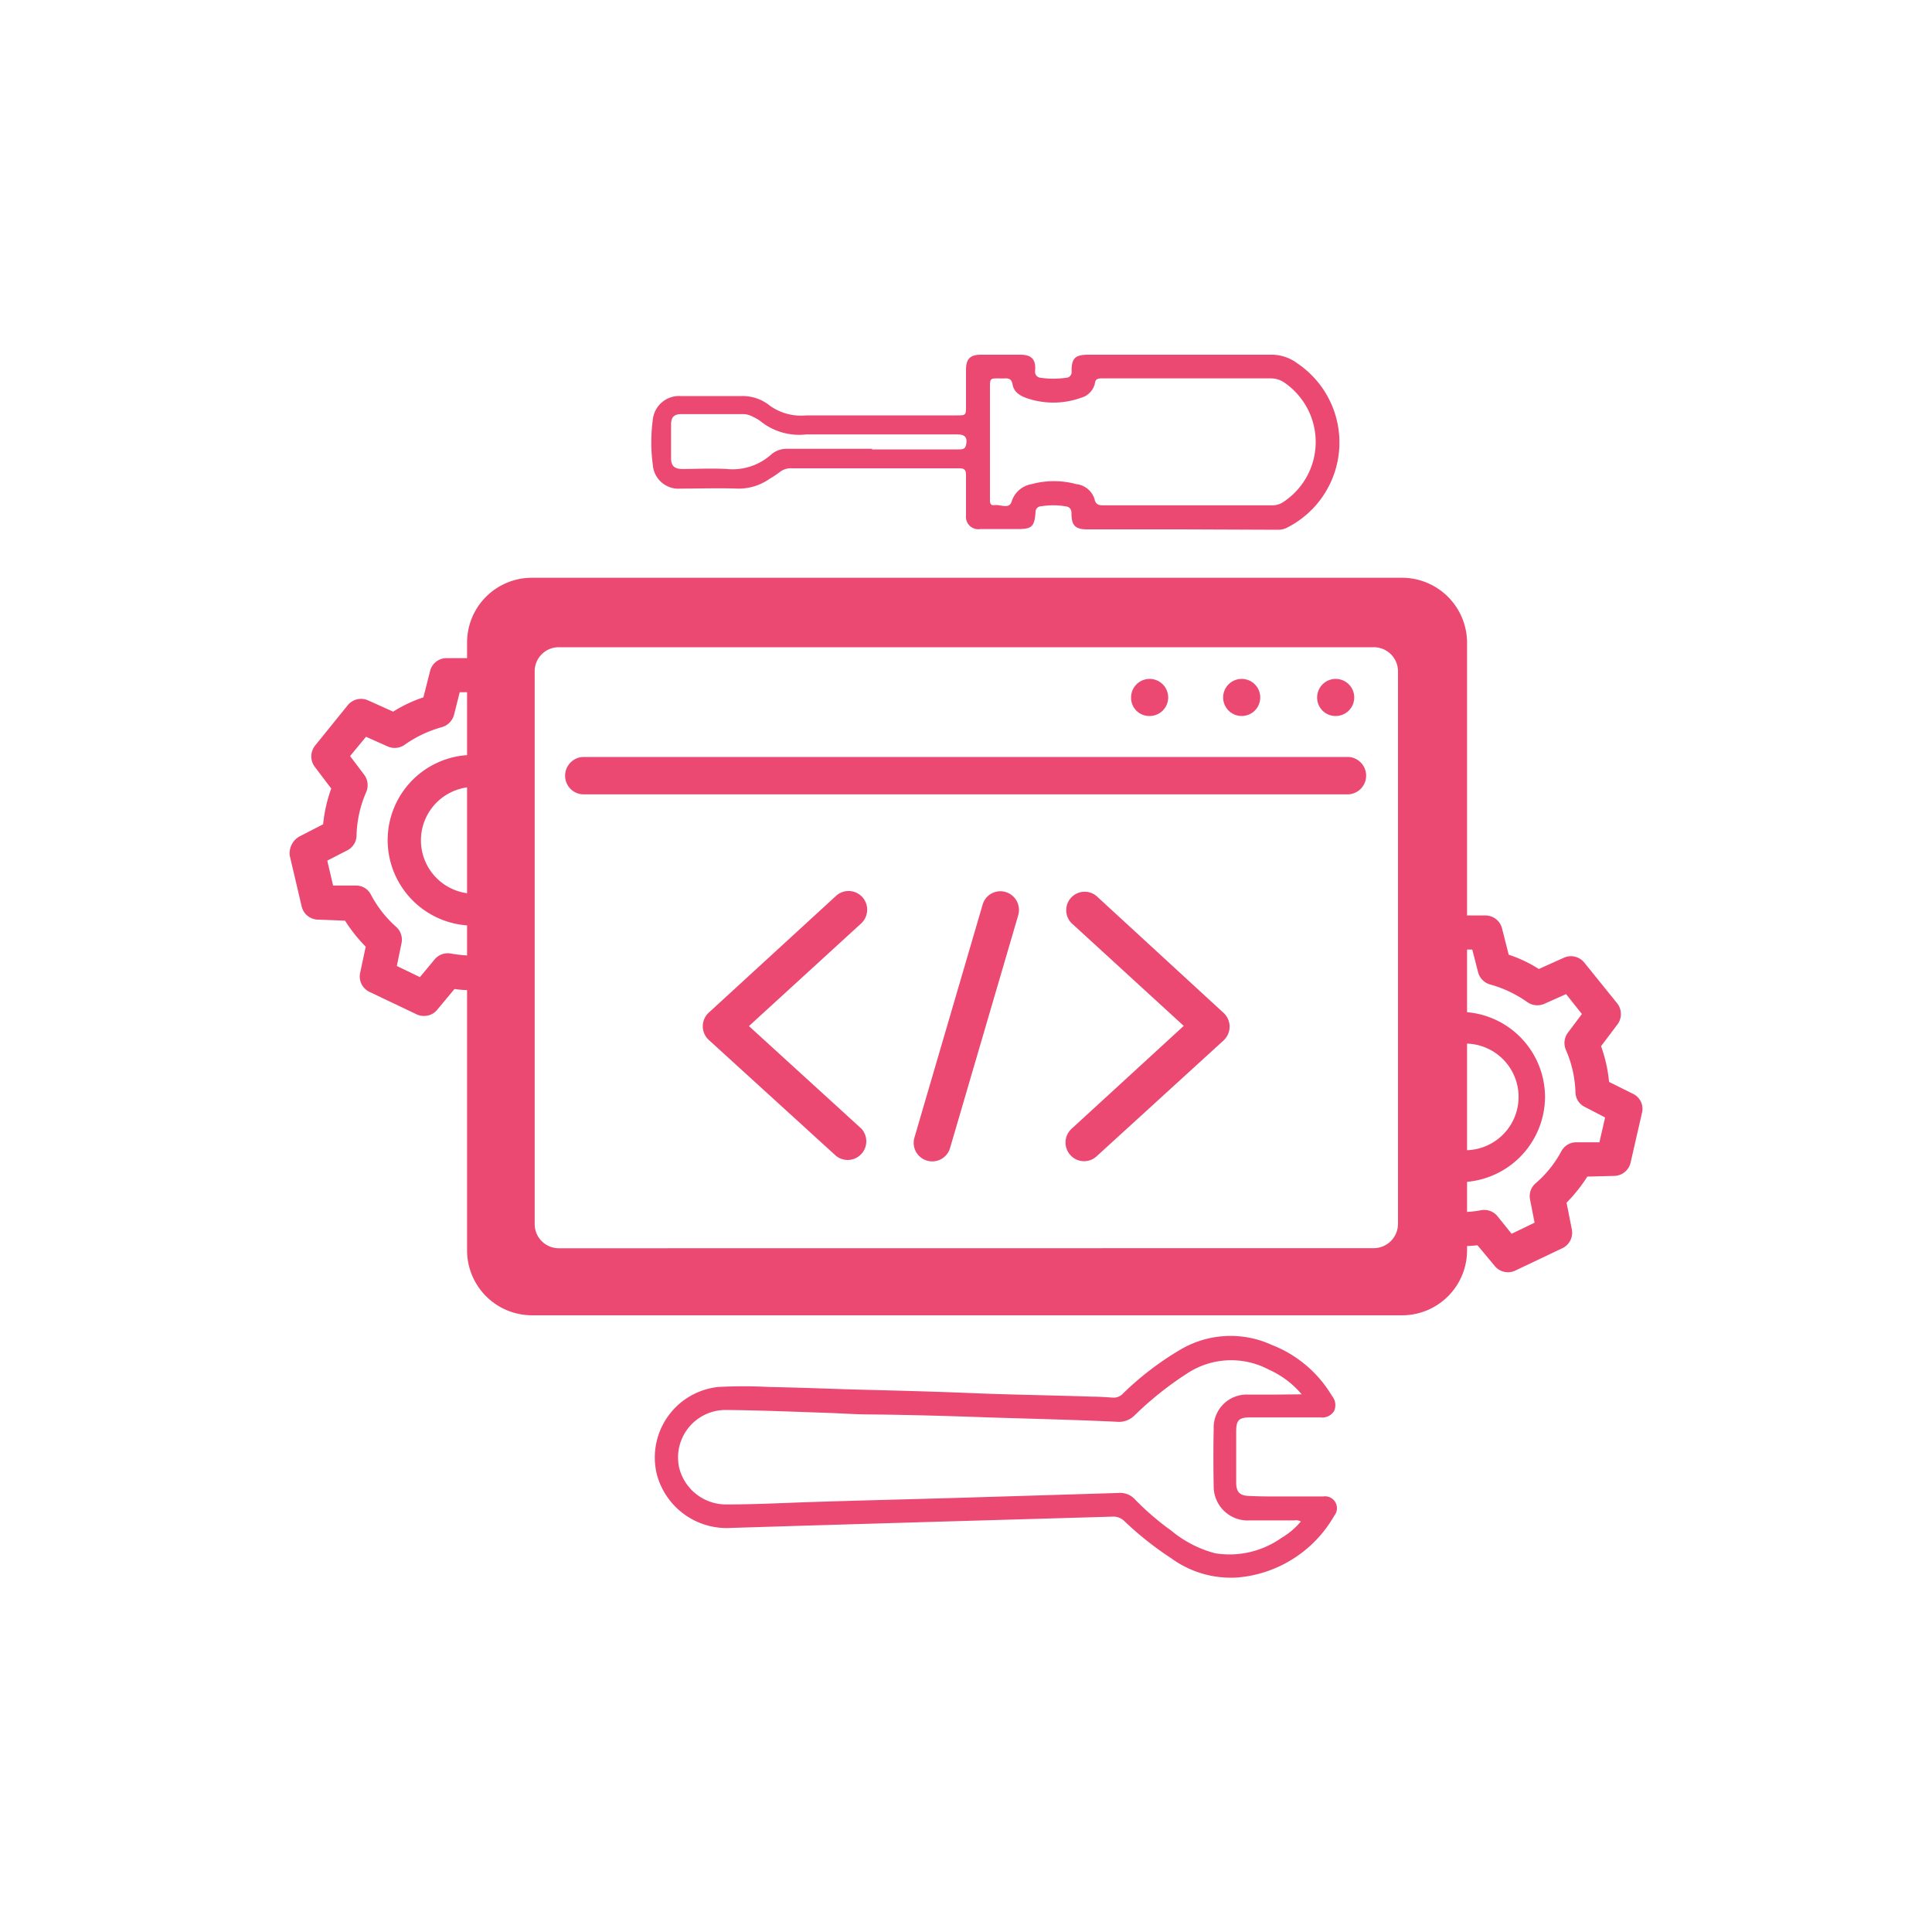
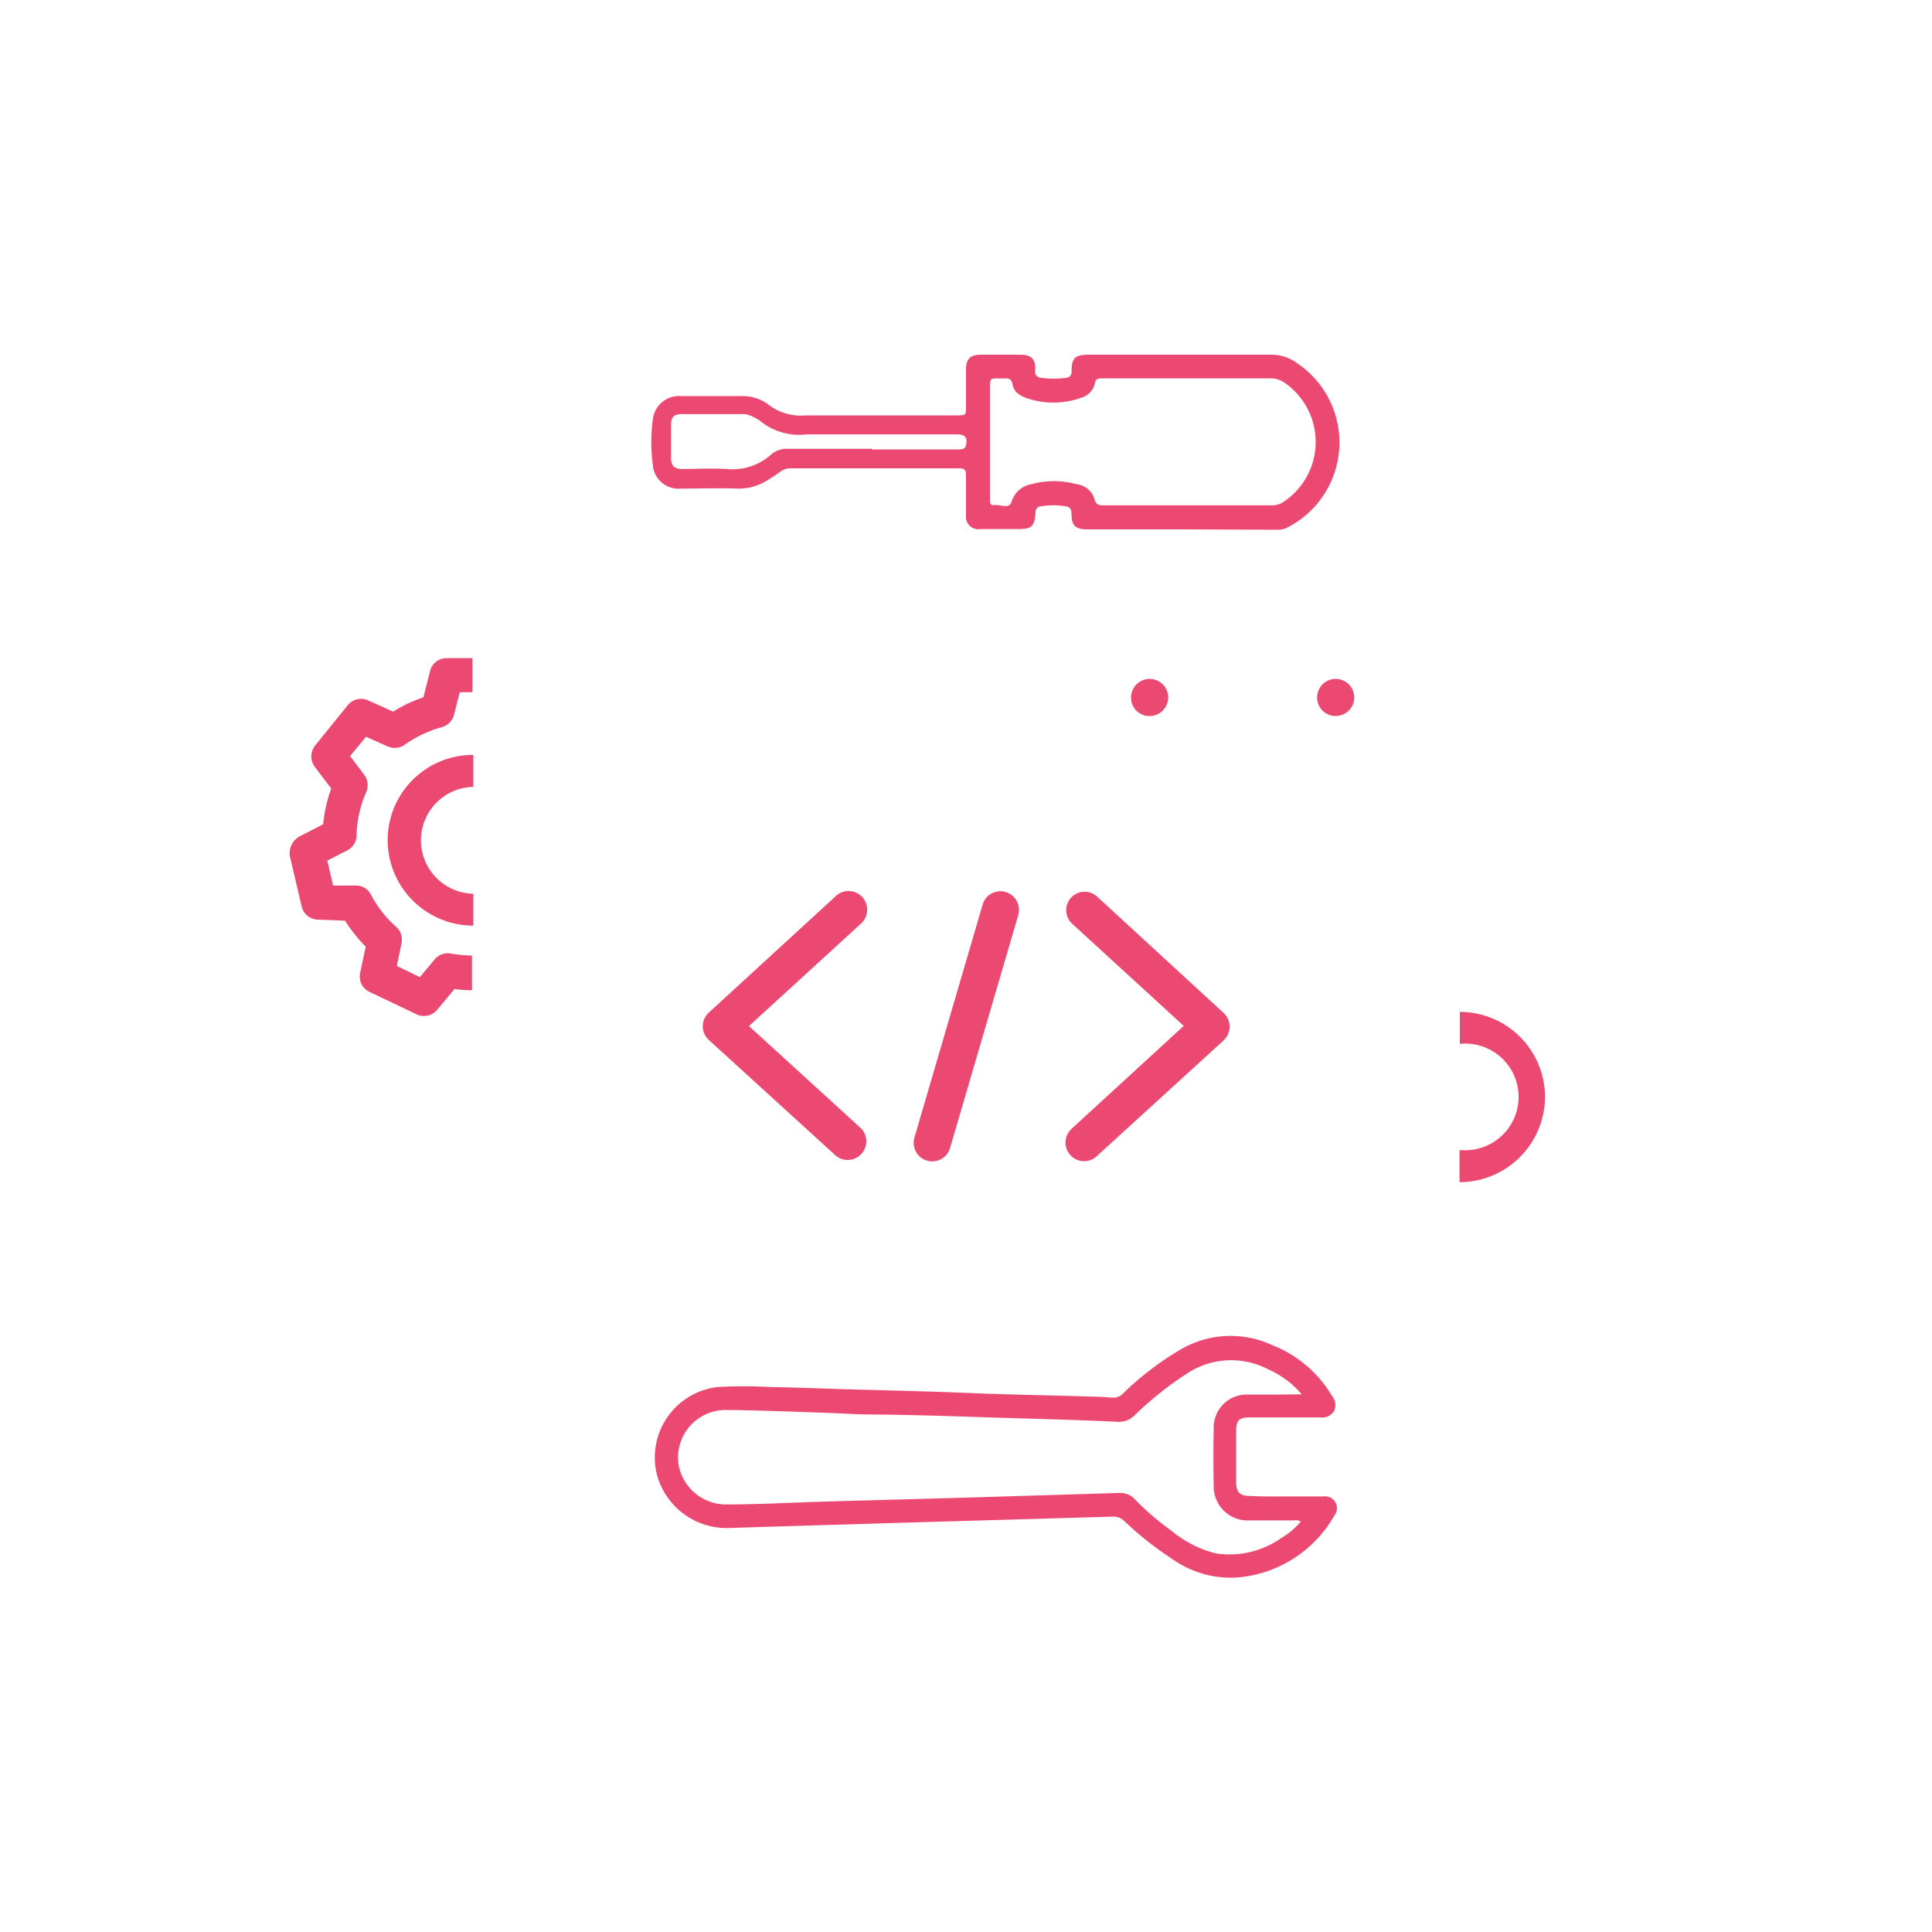
<svg xmlns="http://www.w3.org/2000/svg" viewBox="0 0 200 200">
  <defs>
    <style>
      .a {
        fill: #eb4971;
      }
    </style>
  </defs>
  <g>
    <g>
      <path class="a" d="M89.27,92.87a1.92,1.92,0,0,0-2.7-.15l0,0L73.38,104.82a1.92,1.92,0,0,0-.12,2.72l.12.12,13.17,12a1.93,1.93,0,0,0,2.6-2.84h0L77.53,106.22,89.15,95.59a1.94,1.94,0,0,0,.12-2.72Z" />
-       <path class="a" d="M113.5,92.75a1.91,1.91,0,0,0-2.58,2.81l11.62,10.64-11.62,10.66a1.93,1.93,0,0,0-.11,2.72,1.91,1.91,0,0,0,2.71.12h0l13.15-12a1.94,1.94,0,0,0,.12-2.72l-.12-.12Z" />
+       <path class="a" d="M113.5,92.75a1.91,1.91,0,0,0-2.58,2.81l11.62,10.64-11.62,10.66a1.93,1.93,0,0,0-.11,2.72,1.91,1.91,0,0,0,2.71.12l13.15-12a1.94,1.94,0,0,0,.12-2.72l-.12-.12Z" />
      <path class="a" d="M104.1,92.34a1.91,1.91,0,0,0-2.38,1.31l-7.06,24.12a1.92,1.92,0,0,0,3.69,1.07h0l7.06-24.11A1.94,1.94,0,0,0,104.1,92.34Z" />
    </g>
    <g>
-       <path class="a" d="M169,113.21,166.57,112a15,15,0,0,0-.83-3.7l1.69-2.24a1.79,1.79,0,0,0,0-2.17L164,99.64a1.78,1.78,0,0,0-2.1-.5l-2.6,1.17a13.94,13.94,0,0,0-3.12-1.48l-.69-2.72a1.77,1.77,0,0,0-1.72-1.34h-2.67V98.3h1.31l.6,2.34a1.79,1.79,0,0,0,1.24,1.27,12.34,12.34,0,0,1,3.86,1.83,1.81,1.81,0,0,0,1.77.17l2.24-1,1.64,2.06-1.45,1.93a1.8,1.8,0,0,0-.22,1.76,11.87,11.87,0,0,1,1,4.42,1.73,1.73,0,0,0,.95,1.5l2.12,1.1-.59,2.57-2.44,0a1.74,1.74,0,0,0-1.5.93,11.59,11.59,0,0,1-2.67,3.32,1.74,1.74,0,0,0-.57,1.67l.47,2.4-2.38,1.15L155,125.88a1.77,1.77,0,0,0-1.67-.6,10.9,10.9,0,0,1-2.2.19V129a15.84,15.84,0,0,0,1.82-.09l1.79,2.15a1.76,1.76,0,0,0,1.35.64,1.7,1.7,0,0,0,.77-.17l4.86-2.31a1.77,1.77,0,0,0,1-1.93l-.55-2.79a16,16,0,0,0,2.15-2.7l2.81-.07a1.78,1.78,0,0,0,1.67-1.38L170,115.1A1.72,1.72,0,0,0,169,113.21Z" />
      <path class="a" d="M159.94,113.57a8.83,8.83,0,0,0-8.82-8.82h0v3.31h0a5.52,5.52,0,1,1,.21,11h-.24v3.32h0A8.87,8.87,0,0,0,159.94,113.57Z" />
    </g>
    <g>
      <path class="a" d="M31,86.59l2.45-1.26a15.05,15.05,0,0,1,.84-3.7l-1.7-2.24a1.8,1.8,0,0,1,0-2.17L36,73a1.78,1.78,0,0,1,2.1-.5l2.6,1.17a14,14,0,0,1,3.13-1.48l.69-2.72a1.75,1.75,0,0,1,1.71-1.34h2.68v3.53H47.59L47,74a1.82,1.82,0,0,1-1.24,1.27,12.29,12.29,0,0,0-3.87,1.83,1.79,1.79,0,0,1-1.76.17l-2.24-1-1.65,2,1.46,1.93A1.81,1.81,0,0,1,37.91,82a11.91,11.91,0,0,0-1,4.43A1.75,1.75,0,0,1,36,88l-2.12,1.09.6,2.58,2.41,0a1.72,1.72,0,0,1,1.5.93A11.83,11.83,0,0,0,41,95.94a1.77,1.77,0,0,1,.57,1.67L41.08,100l2.39,1.15L45,99.31a1.76,1.76,0,0,1,1.67-.6,13.53,13.53,0,0,0,2.19.21v3.58a11.08,11.08,0,0,1-1.81-.12l-1.79,2.15a1.74,1.74,0,0,1-1.36.64,1.68,1.68,0,0,1-.76-.16l-4.87-2.32a1.77,1.77,0,0,1-1-1.93L37.86,98a15.91,15.91,0,0,1-2.14-2.69L32.9,95.2a1.77,1.77,0,0,1-1.67-1.36L30,88.6A2,2,0,0,1,31,86.59Z" />
      <path class="a" d="M40.13,87A8.83,8.83,0,0,1,49,78.15h0v3.31h0a5.53,5.53,0,0,0-.21,11.05H49v3.31h0A8.87,8.87,0,0,1,40.13,87Z" />
    </g>
-     <path class="a" d="M139.62,78.36H60.43A1.94,1.94,0,0,0,58.5,80.3a1.92,1.92,0,0,0,1.93,1.93h79.19a1.94,1.94,0,0,0,0-3.87Z" />
    <path class="a" d="M119,74.12a1.92,1.92,0,1,0-1.91-1.93h0A1.88,1.88,0,0,0,119,74.12Z" />
-     <path class="a" d="M128.53,74.12a1.92,1.92,0,1,0-1.91-1.93h0A1.92,1.92,0,0,0,128.53,74.12Z" />
    <path class="a" d="M138.26,74.12a1.92,1.92,0,1,0-1.91-1.93h0A1.9,1.9,0,0,0,138.26,74.12Z" />
-     <path class="a" d="M145.15,59.81H55a6.71,6.71,0,0,0-6.65,6.75v62.85A6.73,6.73,0,0,0,55,136.16h90.19a6.73,6.73,0,0,0,6.68-6.75V66.56A6.74,6.74,0,0,0,145.15,59.81ZM57.87,129.22a2.5,2.5,0,0,1-2.52-2.48V69.51A2.49,2.49,0,0,1,57.87,67H142.2a2.5,2.5,0,0,1,2.52,2.48v57.23a2.52,2.52,0,0,1-2.52,2.5Z" />
    <path class="a" d="M133.18,154.91H137a1.23,1.23,0,0,1,1.12,2,12.76,12.76,0,0,1-10,6.39,10.47,10.47,0,0,1-6.89-2,33.59,33.59,0,0,1-4.84-3.84,1.6,1.6,0,0,0-1.15-.46l-20,.58-11.78.35-7.78.24A7.48,7.48,0,0,1,68,152.64a7.34,7.34,0,0,1,6.34-9.06,48.93,48.93,0,0,1,5.28,0c2.69.05,5.39.15,8.08.24,4.44.12,8.87.22,13.31.41,4,.16,8,.21,12,.35.72,0,1.46.05,2.17.1a1.31,1.31,0,0,0,1.08-.43,31,31,0,0,1,5.84-4.48,10.22,10.22,0,0,1,9.54-.55,12.52,12.52,0,0,1,6.25,5.29,1.49,1.49,0,0,1,.22,1.55,1.45,1.45,0,0,1-1.43.67h-7.28c-1.14,0-1.43.29-1.43,1.43v5.3c0,1,.36,1.38,1.38,1.4C130.67,154.93,131.92,154.91,133.18,154.91Zm1.57-10.57a9.51,9.51,0,0,0-3.43-2.57,8.28,8.28,0,0,0-8.49.45,34.62,34.62,0,0,0-5.37,4.29,2.27,2.27,0,0,1-1.84.67c-4.43-.21-8.87-.31-13.31-.45-4.12-.15-8.23-.27-12.35-.31-1.34,0-2.67-.1-4-.15-3.63-.12-7.25-.28-10.88-.31a4.92,4.92,0,0,0-4.79,5.9,5,5,0,0,0,4.89,3.88c2.84,0,5.65-.14,8.47-.24,4.91-.16,9.85-.28,14.76-.42q8.7-.26,17.39-.53a2.08,2.08,0,0,1,1.74.72,28.22,28.22,0,0,0,3.72,3.19,11.73,11.73,0,0,0,4.56,2.34,9.32,9.32,0,0,0,6.84-1.6,7.73,7.73,0,0,0,2-1.69.94.94,0,0,0-.67-.12c-1.52,0-3.05,0-4.58,0a3.52,3.52,0,0,1-3.77-3.55q-.06-3,0-5.94a3.42,3.42,0,0,1,3.63-3.53h2.48Z" />
    <path class="a" d="M122.28,54.8h-9.73c-1.22,0-1.63-.39-1.63-1.63,0-.47-.19-.71-.64-.76a7.77,7.77,0,0,0-2.5,0,.58.58,0,0,0-.58.62v0c-.12,1.5-.38,1.74-1.86,1.74h-3.86A1.28,1.28,0,0,1,100,53.37c0-1.39,0-2.8,0-4.2,0-.48-.14-.69-.67-.69-5.77,0-11.57,0-17.34,0a1.83,1.83,0,0,0-1.26.38,10.13,10.13,0,0,1-1.08.72,5.56,5.56,0,0,1-3.31,1c-2-.07-3.91,0-5.87,0a2.66,2.66,0,0,1-2.89-2.45,17.61,17.61,0,0,1,0-4.7A2.73,2.73,0,0,1,70.47,41c2.1,0,4.22,0,6.32,0A4.47,4.47,0,0,1,79.7,42a5.56,5.56,0,0,0,3.77,1c5.18,0,10.35,0,15.53,0,1,0,1,0,1-1V38.29c0-1.14.43-1.57,1.55-1.57,1.36,0,2.7,0,4.06,0,1.17,0,1.62.46,1.55,1.62a.63.63,0,0,0,.57.77,9.58,9.58,0,0,0,2.62,0,.59.59,0,0,0,.58-.69c0-1.36.38-1.7,1.76-1.7,6.37,0,12.72,0,19.08,0a4.43,4.43,0,0,1,2.51.88,9.88,9.88,0,0,1-1,17,2,2,0,0,1-1,.24ZM123,39.17h-8.9c-.33,0-.67,0-.74.43a2,2,0,0,1-1.46,1.58,8.46,8.46,0,0,1-5.51.07c-.73-.24-1.43-.62-1.57-1.46-.1-.55-.38-.64-.83-.62a3.74,3.74,0,0,1-.58,0c-.9,0-.93,0-.93.93V51.7c0,.31,0,.66.48.59.6-.09,1.5.46,1.76-.36a2.62,2.62,0,0,1,2.06-1.81,8.84,8.84,0,0,1,4.65,0,2.22,2.22,0,0,1,1.86,1.5c.12.55.36.69.88.69q8.76,0,17.53,0A2,2,0,0,0,132.8,52,7.44,7.44,0,0,0,135,41.7a7.59,7.59,0,0,0-2.05-2.1,2.45,2.45,0,0,0-1.39-.43ZM90.27,46.52h9c.27,0,.58,0,.7-.33.23-.84,0-1.22-.89-1.22-5.2,0-10.4,0-15.6,0a6.39,6.39,0,0,1-4.77-1.38,4.28,4.28,0,0,0-.78-.45,2.06,2.06,0,0,0-1-.27H70.56c-.78,0-1.09.29-1.09,1.1,0,1.17,0,2.31,0,3.48,0,.77.33,1.08,1.12,1.1,1.55,0,3.1-.09,4.63,0A6,6,0,0,0,79.89,47a2.48,2.48,0,0,1,1.67-.54c2.91,0,5.8,0,8.71,0Z" />
  </g>
</svg>